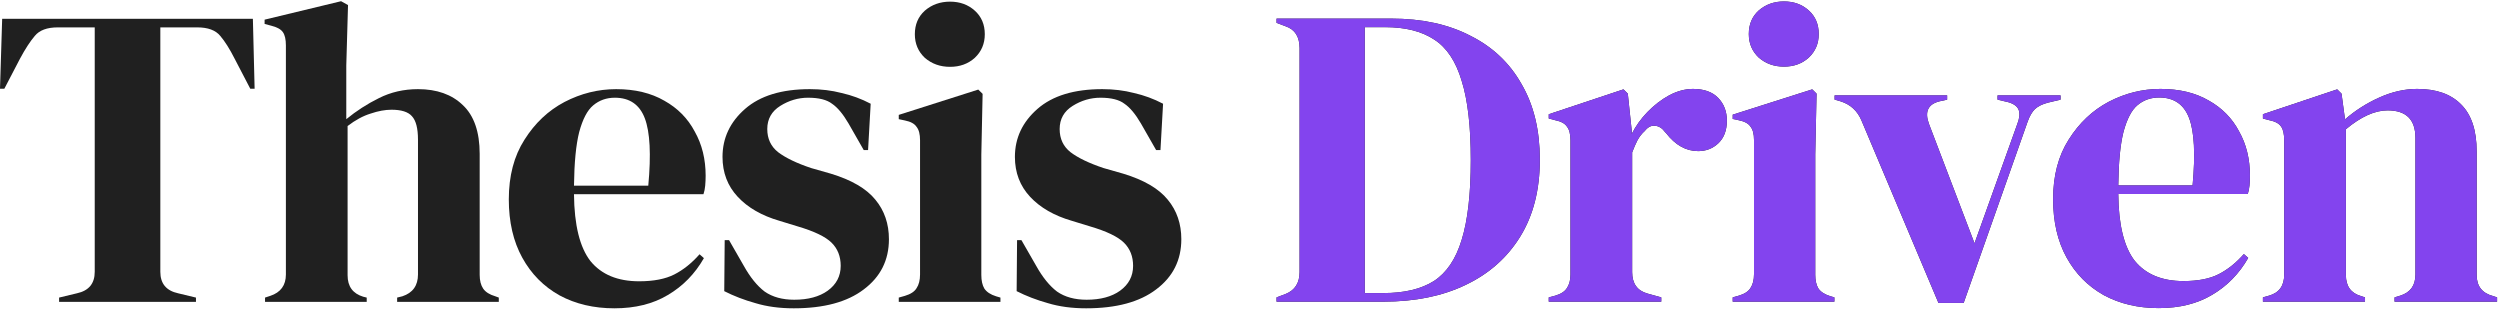
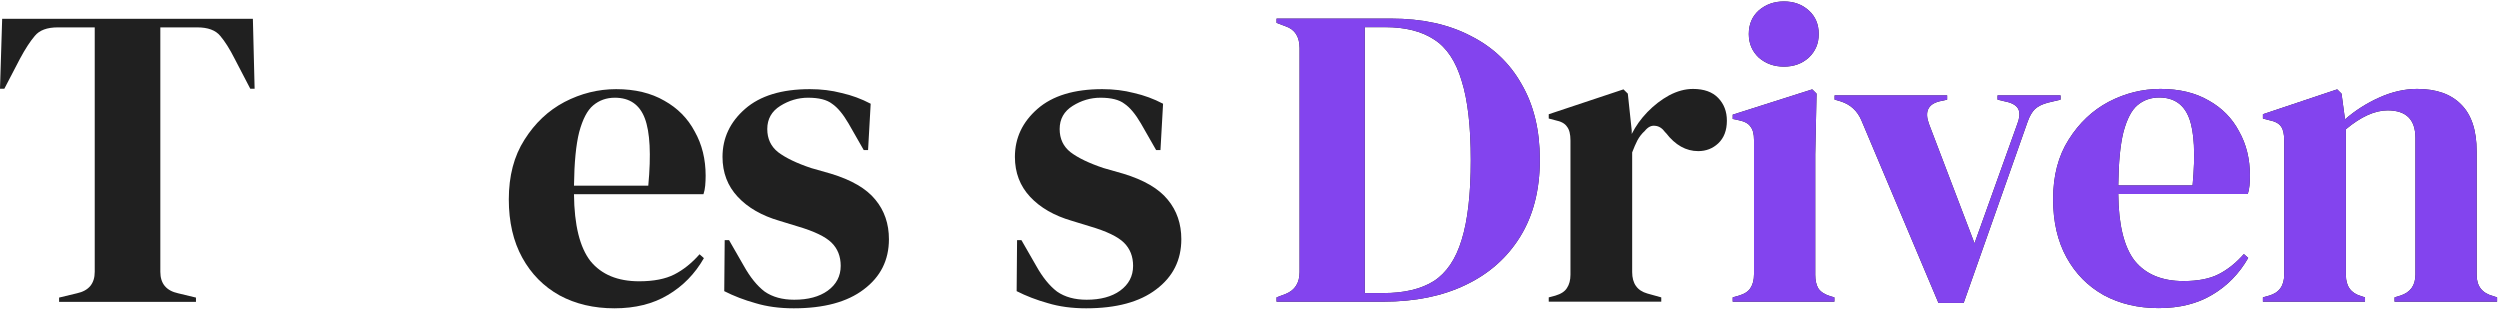
<svg xmlns="http://www.w3.org/2000/svg" width="210" height="26" viewBox="0 0 210 26" fill="none">
  <g clip-path="url(#clip0_5349_16120)">
    <path d="M4.964 25.358V24.997L6.46 24.637C7.458 24.421 7.957 23.82 7.957 22.836V2.3H4.854C3.954 2.3 3.309 2.54 2.92 3.02C2.531 3.477 2.117 4.113 1.679 4.93L0.365 7.452H0L0.182 1.579H21.242L21.388 7.452H21.023L19.709 4.93C19.296 4.113 18.894 3.477 18.505 3.02C18.115 2.54 17.471 2.3 16.57 2.3H13.468V22.836C13.468 23.82 13.967 24.421 14.964 24.637L16.461 24.997V25.358H4.964Z" fill="#202020" />
-     <path d="M22.263 25.358V24.997L22.701 24.853C23.577 24.565 24.015 23.965 24.015 23.052V3.813C24.015 3.309 23.93 2.936 23.759 2.696C23.589 2.456 23.261 2.276 22.774 2.156L22.227 2.012V1.651L28.65 0.102L29.234 0.426L29.088 5.506V10.01C29.94 9.313 30.852 8.725 31.826 8.244C32.823 7.74 33.918 7.488 35.111 7.488C36.692 7.488 37.945 7.932 38.87 8.821C39.819 9.71 40.293 11.079 40.293 12.928V23.088C40.293 23.568 40.391 23.953 40.585 24.241C40.78 24.529 41.12 24.745 41.607 24.889L41.899 24.997V25.358H33.359V24.997L33.797 24.889C34.672 24.601 35.111 23.989 35.111 23.052V11.739C35.111 10.778 34.94 10.118 34.599 9.758C34.283 9.397 33.711 9.217 32.884 9.217C32.349 9.217 31.765 9.325 31.132 9.541C30.5 9.734 29.855 10.082 29.198 10.586V23.124C29.198 24.061 29.636 24.661 30.512 24.925L30.804 24.997V25.358H22.263Z" fill="#202020" />
    <path d="M51.755 7.488C53.337 7.488 54.687 7.812 55.807 8.461C56.926 9.085 57.778 9.95 58.361 11.055C58.97 12.135 59.274 13.372 59.274 14.765C59.274 15.03 59.262 15.306 59.237 15.594C59.213 15.858 59.164 16.099 59.091 16.315H48.215C48.239 18.909 48.702 20.782 49.602 21.935C50.526 23.064 51.889 23.628 53.69 23.628C54.906 23.628 55.892 23.436 56.646 23.052C57.4 22.668 58.106 22.103 58.763 21.359L59.128 21.683C58.374 23.004 57.364 24.037 56.099 24.781C54.858 25.526 53.361 25.898 51.609 25.898C49.882 25.898 48.349 25.538 47.011 24.817C45.672 24.073 44.626 23.016 43.872 21.647C43.117 20.278 42.74 18.645 42.74 16.747C42.74 14.777 43.178 13.108 44.054 11.739C44.93 10.346 46.049 9.289 47.412 8.569C48.799 7.848 50.247 7.488 51.755 7.488ZM51.646 8.208C50.94 8.208 50.332 8.425 49.821 8.857C49.334 9.265 48.945 10.01 48.653 11.091C48.385 12.147 48.239 13.649 48.215 15.594H54.456C54.7 12.976 54.602 11.091 54.164 9.938C53.726 8.785 52.887 8.208 51.646 8.208Z" fill="#202020" />
    <path d="M66.677 25.898C65.485 25.898 64.414 25.754 63.465 25.466C62.516 25.202 61.64 24.865 60.837 24.457L60.874 20.17H61.239L62.48 22.331C63.015 23.292 63.599 24.013 64.232 24.493C64.889 24.949 65.716 25.177 66.714 25.177C67.882 25.177 68.818 24.925 69.524 24.421C70.254 23.892 70.619 23.196 70.619 22.331C70.619 21.539 70.363 20.89 69.853 20.386C69.341 19.881 68.392 19.425 67.006 19.017L65.473 18.548C63.988 18.116 62.82 17.444 61.969 16.531C61.117 15.618 60.691 14.501 60.691 13.18C60.691 11.595 61.324 10.25 62.589 9.145C63.855 8.04 65.667 7.488 68.028 7.488C68.977 7.488 69.865 7.596 70.692 7.812C71.544 8.004 72.359 8.304 73.137 8.713L72.918 12.604H72.553L71.276 10.37C70.814 9.577 70.351 9.025 69.889 8.713C69.451 8.376 68.782 8.208 67.882 8.208C67.054 8.208 66.276 8.437 65.546 8.893C64.816 9.349 64.451 9.998 64.451 10.838C64.451 11.655 64.755 12.304 65.363 12.784C65.996 13.264 66.92 13.709 68.137 14.117L69.779 14.585C71.531 15.114 72.784 15.846 73.539 16.783C74.293 17.696 74.67 18.801 74.67 20.098C74.67 21.851 73.965 23.256 72.553 24.313C71.166 25.37 69.208 25.898 66.677 25.898Z" fill="#202020" />
-     <path d="M79.803 5.614C78.976 5.614 78.27 5.362 77.686 4.858C77.126 4.329 76.847 3.669 76.847 2.876C76.847 2.06 77.126 1.399 77.686 0.895C78.27 0.39 78.976 0.138 79.803 0.138C80.63 0.138 81.324 0.39 81.883 0.895C82.443 1.399 82.723 2.06 82.723 2.876C82.723 3.669 82.443 4.329 81.883 4.858C81.324 5.362 80.63 5.614 79.803 5.614ZM75.496 25.358V24.997L76.007 24.853C76.494 24.709 76.822 24.493 76.993 24.205C77.187 23.917 77.284 23.532 77.284 23.052V11.775C77.284 11.271 77.187 10.899 76.993 10.658C76.822 10.394 76.494 10.214 76.007 10.118L75.496 10.01V9.65L82.175 7.524L82.54 7.884L82.431 13V23.088C82.431 23.568 82.516 23.953 82.686 24.241C82.881 24.529 83.209 24.745 83.672 24.889L84.037 24.997V25.358H75.496Z" fill="#202020" />
    <path d="M91.238 25.898C90.045 25.898 88.975 25.754 88.026 25.466C87.077 25.202 86.201 24.865 85.398 24.457L85.434 20.17H85.799L87.04 22.331C87.576 23.292 88.16 24.013 88.792 24.493C89.449 24.949 90.277 25.177 91.274 25.177C92.442 25.177 93.379 24.925 94.085 24.421C94.814 23.892 95.18 23.196 95.18 22.331C95.18 21.539 94.924 20.89 94.413 20.386C93.902 19.881 92.953 19.425 91.566 19.017L90.033 18.548C88.549 18.116 87.381 17.444 86.529 16.531C85.678 15.618 85.252 14.501 85.252 13.18C85.252 11.595 85.885 10.25 87.15 9.145C88.415 8.04 90.228 7.488 92.588 7.488C93.537 7.488 94.425 7.596 95.252 7.812C96.104 8.004 96.919 8.304 97.698 8.713L97.479 12.604H97.114L95.837 10.37C95.374 9.577 94.912 9.025 94.45 8.713C94.012 8.376 93.342 8.208 92.442 8.208C91.615 8.208 90.836 8.437 90.106 8.893C89.376 9.349 89.011 9.998 89.011 10.838C89.011 11.655 89.315 12.304 89.924 12.784C90.556 13.264 91.481 13.709 92.698 14.117L94.34 14.585C96.092 15.114 97.345 15.846 98.099 16.783C98.854 17.696 99.231 18.801 99.231 20.098C99.231 21.851 98.525 23.256 97.114 24.313C95.727 25.37 93.768 25.898 91.238 25.898Z" fill="#202020" />
    <path d="M107.23 25.34V24.98L107.996 24.692C108.775 24.379 109.164 23.767 109.164 22.854V4.047C109.164 3.087 108.775 2.474 107.996 2.21L107.23 1.922V1.562H116.865C119.445 1.562 121.659 2.042 123.508 3.003C125.382 3.939 126.817 5.296 127.815 7.074C128.837 8.827 129.348 10.941 129.348 13.415C129.348 15.937 128.8 18.086 127.705 19.864C126.611 21.641 125.078 22.998 123.107 23.935C121.16 24.872 118.861 25.34 116.209 25.34H107.23ZM114.639 24.619H116.209C117.96 24.619 119.372 24.283 120.442 23.611C121.513 22.914 122.292 21.761 122.778 20.152C123.289 18.519 123.545 16.285 123.545 13.451C123.545 10.617 123.289 8.395 122.778 6.786C122.292 5.152 121.525 3.999 120.479 3.327C119.433 2.63 118.058 2.282 116.355 2.282H114.639V24.619Z" fill="#202020" />
    <path d="M130.094 25.34V24.98L130.641 24.836C131.128 24.692 131.456 24.475 131.627 24.187C131.821 23.899 131.919 23.527 131.919 23.07V11.794C131.919 11.265 131.821 10.881 131.627 10.641C131.456 10.377 131.128 10.196 130.641 10.1L130.094 9.956V9.596L136.372 7.506L136.737 7.867L137.065 10.965V11.253C137.406 10.581 137.844 9.968 138.379 9.416C138.939 8.839 139.547 8.371 140.204 8.011C140.885 7.65 141.554 7.47 142.211 7.47C143.136 7.47 143.842 7.722 144.328 8.227C144.815 8.731 145.058 9.368 145.058 10.136C145.058 10.953 144.815 11.589 144.328 12.046C143.866 12.478 143.306 12.694 142.649 12.694C141.627 12.694 140.727 12.19 139.948 11.181L139.875 11.109C139.632 10.773 139.352 10.593 139.036 10.569C138.72 10.521 138.428 10.665 138.16 11.001C137.917 11.217 137.71 11.481 137.54 11.794C137.394 12.082 137.248 12.418 137.102 12.802V22.854C137.102 23.815 137.527 24.415 138.379 24.655L139.547 24.98V25.34H130.094Z" fill="#202020" />
    <path d="M149.854 5.597C149.027 5.597 148.321 5.345 147.737 4.84C147.178 4.312 146.898 3.651 146.898 2.859C146.898 2.042 147.178 1.382 147.737 0.877C148.321 0.373 149.027 0.121 149.854 0.121C150.682 0.121 151.375 0.373 151.935 0.877C152.494 1.382 152.774 2.042 152.774 2.859C152.774 3.651 152.494 4.312 151.935 4.84C151.375 5.345 150.682 5.597 149.854 5.597ZM145.547 25.34V24.98L146.058 24.836C146.545 24.692 146.874 24.476 147.044 24.187C147.239 23.899 147.336 23.515 147.336 23.034V11.758C147.336 11.253 147.239 10.881 147.044 10.641C146.874 10.377 146.545 10.196 146.058 10.1L145.547 9.992V9.632L152.227 7.506L152.592 7.867L152.482 12.983V23.07C152.482 23.551 152.567 23.935 152.738 24.223C152.932 24.512 153.261 24.728 153.723 24.872L154.088 24.98V25.34H145.547Z" fill="#202020" />
    <path d="M162.83 25.448L156.37 10.136C156.029 9.32 155.445 8.779 154.618 8.515L154.107 8.371V8.011H163.56V8.371L162.903 8.515C161.954 8.755 161.662 9.38 162.027 10.389L165.859 20.44L169.436 10.461C169.631 9.98 169.679 9.584 169.582 9.272C169.485 8.959 169.193 8.731 168.706 8.587L167.794 8.371V8.011H173.086V8.371L172.027 8.623C171.565 8.743 171.2 8.923 170.933 9.164C170.689 9.404 170.482 9.764 170.312 10.245L164.947 25.448H162.83Z" fill="#202020" />
    <path d="M181.476 7.47C183.058 7.47 184.408 7.794 185.527 8.443C186.647 9.067 187.498 9.932 188.082 11.037C188.691 12.118 188.995 13.355 188.995 14.748C188.995 15.012 188.983 15.288 188.958 15.576C188.934 15.841 188.885 16.081 188.812 16.297H177.936C177.96 18.891 178.422 20.765 179.323 21.917C180.247 23.046 181.61 23.611 183.411 23.611C184.627 23.611 185.613 23.419 186.367 23.034C187.121 22.65 187.827 22.086 188.484 21.341L188.849 21.665C188.094 22.986 187.085 24.019 185.819 24.764C184.578 25.508 183.082 25.881 181.33 25.881C179.603 25.881 178.07 25.52 176.731 24.8C175.393 24.055 174.347 22.998 173.592 21.629C172.838 20.26 172.461 18.627 172.461 16.729C172.461 14.76 172.899 13.091 173.775 11.722C174.651 10.328 175.77 9.272 177.133 8.551C178.52 7.83 179.967 7.47 181.476 7.47ZM181.367 8.191C180.661 8.191 180.053 8.407 179.542 8.839C179.055 9.248 178.666 9.992 178.374 11.073C178.106 12.13 177.96 13.631 177.936 15.576H184.177C184.42 12.959 184.323 11.073 183.885 9.92C183.447 8.767 182.608 8.191 181.367 8.191Z" fill="#202020" />
    <path d="M190.084 25.34V24.98L190.595 24.836C191.446 24.596 191.872 24.007 191.872 23.07V11.794C191.872 11.265 191.787 10.881 191.617 10.641C191.446 10.377 191.118 10.196 190.631 10.1L190.084 9.956V9.596L196.325 7.506L196.69 7.867L196.982 10.028C197.834 9.284 198.795 8.671 199.865 8.191C200.936 7.71 201.994 7.47 203.041 7.47C204.647 7.47 205.875 7.903 206.727 8.767C207.603 9.632 208.041 10.953 208.041 12.73V23.106C208.041 24.043 208.503 24.631 209.428 24.872L209.756 24.98V25.34H201.143V24.98L201.617 24.836C202.469 24.572 202.895 23.983 202.895 23.07V11.577C202.895 10.04 202.116 9.272 200.559 9.272C199.488 9.272 198.32 9.8 197.055 10.857V23.106C197.055 24.043 197.481 24.631 198.332 24.872L198.661 24.98V25.34H190.084Z" fill="#202020" />
    <path d="M107.23 25.339V24.979L107.996 24.691C108.775 24.378 109.164 23.766 109.164 22.853V4.046C109.164 3.086 108.775 2.473 107.996 2.209L107.23 1.921V1.561H116.865C119.445 1.561 121.659 2.041 123.508 3.002C125.382 3.938 126.817 5.295 127.815 7.073C128.837 8.826 129.348 10.94 129.348 13.414C129.348 15.936 128.8 18.085 127.705 19.863C126.611 21.64 125.078 22.997 123.107 23.934C121.16 24.871 118.861 25.339 116.209 25.339H107.23ZM114.639 24.618H116.209C117.96 24.618 119.372 24.282 120.442 23.61C121.513 22.913 122.292 21.76 122.778 20.151C123.289 18.518 123.545 16.284 123.545 13.45C123.545 10.616 123.289 8.394 122.778 6.785C122.292 5.151 121.525 3.998 120.479 3.326C119.433 2.629 118.058 2.281 116.355 2.281H114.639V24.618Z" fill="#8344EE" />
-     <path d="M130.094 25.339V24.979L130.641 24.835C131.128 24.691 131.456 24.474 131.627 24.186C131.821 23.898 131.919 23.526 131.919 23.069V11.793C131.919 11.264 131.821 10.88 131.627 10.64C131.456 10.376 131.128 10.195 130.641 10.099L130.094 9.955V9.595L136.372 7.505L136.737 7.866L137.065 10.964V11.252C137.406 10.58 137.844 9.967 138.379 9.415C138.939 8.838 139.547 8.37 140.204 8.01C140.885 7.649 141.554 7.469 142.211 7.469C143.136 7.469 143.842 7.721 144.328 8.226C144.815 8.73 145.058 9.367 145.058 10.135C145.058 10.952 144.815 11.588 144.328 12.045C143.866 12.477 143.306 12.693 142.649 12.693C141.627 12.693 140.727 12.189 139.948 11.18L139.875 11.108C139.632 10.772 139.352 10.592 139.036 10.568C138.72 10.52 138.428 10.664 138.16 11C137.917 11.216 137.71 11.48 137.54 11.793C137.394 12.081 137.248 12.417 137.102 12.801V22.853C137.102 23.814 137.527 24.414 138.379 24.655L139.547 24.979V25.339H130.094Z" fill="#8344EE" />
    <path d="M149.854 5.596C149.027 5.596 148.321 5.344 147.737 4.839C147.178 4.311 146.898 3.65 146.898 2.858C146.898 2.041 147.178 1.381 147.737 0.876C148.321 0.372 149.027 0.12 149.854 0.12C150.682 0.12 151.375 0.372 151.935 0.876C152.494 1.381 152.774 2.041 152.774 2.858C152.774 3.65 152.494 4.311 151.935 4.839C151.375 5.344 150.682 5.596 149.854 5.596ZM145.547 25.339V24.979L146.058 24.835C146.545 24.691 146.874 24.474 147.044 24.186C147.239 23.898 147.336 23.514 147.336 23.033V11.757C147.336 11.252 147.239 10.88 147.044 10.64C146.874 10.376 146.545 10.195 146.058 10.099L145.547 9.991V9.631L152.227 7.505L152.592 7.866L152.482 12.982V23.069C152.482 23.55 152.567 23.934 152.738 24.222C152.932 24.511 153.261 24.727 153.723 24.871L154.088 24.979V25.339H145.547Z" fill="#8344EE" />
    <path d="M162.83 25.447L156.37 10.135C156.029 9.319 155.445 8.778 154.618 8.514L154.107 8.37V8.01H163.56V8.37L162.903 8.514C161.954 8.754 161.662 9.379 162.027 10.388L165.859 20.439L169.436 10.46C169.631 9.979 169.679 9.583 169.582 9.271C169.485 8.959 169.193 8.73 168.706 8.586L167.794 8.37V8.01H173.086V8.37L172.027 8.622C171.565 8.742 171.2 8.922 170.932 9.163C170.689 9.403 170.482 9.763 170.312 10.243L164.947 25.447H162.83Z" fill="#8344EE" />
    <path d="M181.476 7.469C183.058 7.469 184.408 7.793 185.527 8.442C186.647 9.066 187.498 9.931 188.082 11.036C188.691 12.117 188.995 13.354 188.995 14.747C188.995 15.011 188.983 15.287 188.958 15.575C188.934 15.84 188.885 16.08 188.812 16.296H177.936C177.96 18.89 178.422 20.764 179.323 21.916C180.247 23.045 181.61 23.61 183.41 23.61C184.627 23.61 185.613 23.418 186.367 23.033C187.121 22.649 187.827 22.085 188.484 21.34L188.849 21.664C188.094 22.985 187.085 24.018 185.819 24.763C184.578 25.507 183.082 25.88 181.33 25.88C179.603 25.88 178.07 25.519 176.731 24.799C175.393 24.054 174.347 22.997 173.592 21.628C172.838 20.259 172.461 18.626 172.461 16.728C172.461 14.759 172.899 13.09 173.775 11.72C174.651 10.328 175.77 9.271 177.133 8.55C178.52 7.83 179.967 7.469 181.476 7.469ZM181.367 8.19C180.661 8.19 180.053 8.406 179.542 8.838C179.055 9.247 178.666 9.991 178.374 11.072C178.106 12.129 177.96 13.63 177.936 15.575H184.177C184.42 12.957 184.323 11.072 183.885 9.919C183.447 8.766 182.608 8.19 181.367 8.19Z" fill="#8344EE" />
    <path d="M190.084 25.339V24.979L190.595 24.835C191.446 24.595 191.872 24.006 191.872 23.069V11.793C191.872 11.264 191.787 10.88 191.617 10.64C191.446 10.376 191.118 10.195 190.631 10.099L190.084 9.955V9.595L196.325 7.505L196.69 7.866L196.982 10.027C197.834 9.283 198.795 8.67 199.865 8.19C200.936 7.709 201.994 7.469 203.041 7.469C204.647 7.469 205.875 7.902 206.727 8.766C207.603 9.631 208.041 10.952 208.041 12.729V23.105C208.041 24.042 208.503 24.631 209.428 24.871L209.756 24.979V25.339H201.143V24.979L201.617 24.835C202.469 24.57 202.895 23.982 202.895 23.069V11.576C202.895 10.039 202.116 9.271 200.559 9.271C199.488 9.271 198.32 9.799 197.055 10.856V23.105C197.055 24.042 197.481 24.631 198.332 24.871L198.661 24.979V25.339H190.084Z" fill="#8344EE" />
  </g>
  <defs>
    <clipPath id="clip0_5349_16120">
      <rect width="209.756" height="25.796" fill="white" transform="translate(0 0.102)" />
    </clipPath>
  </defs>
</svg>